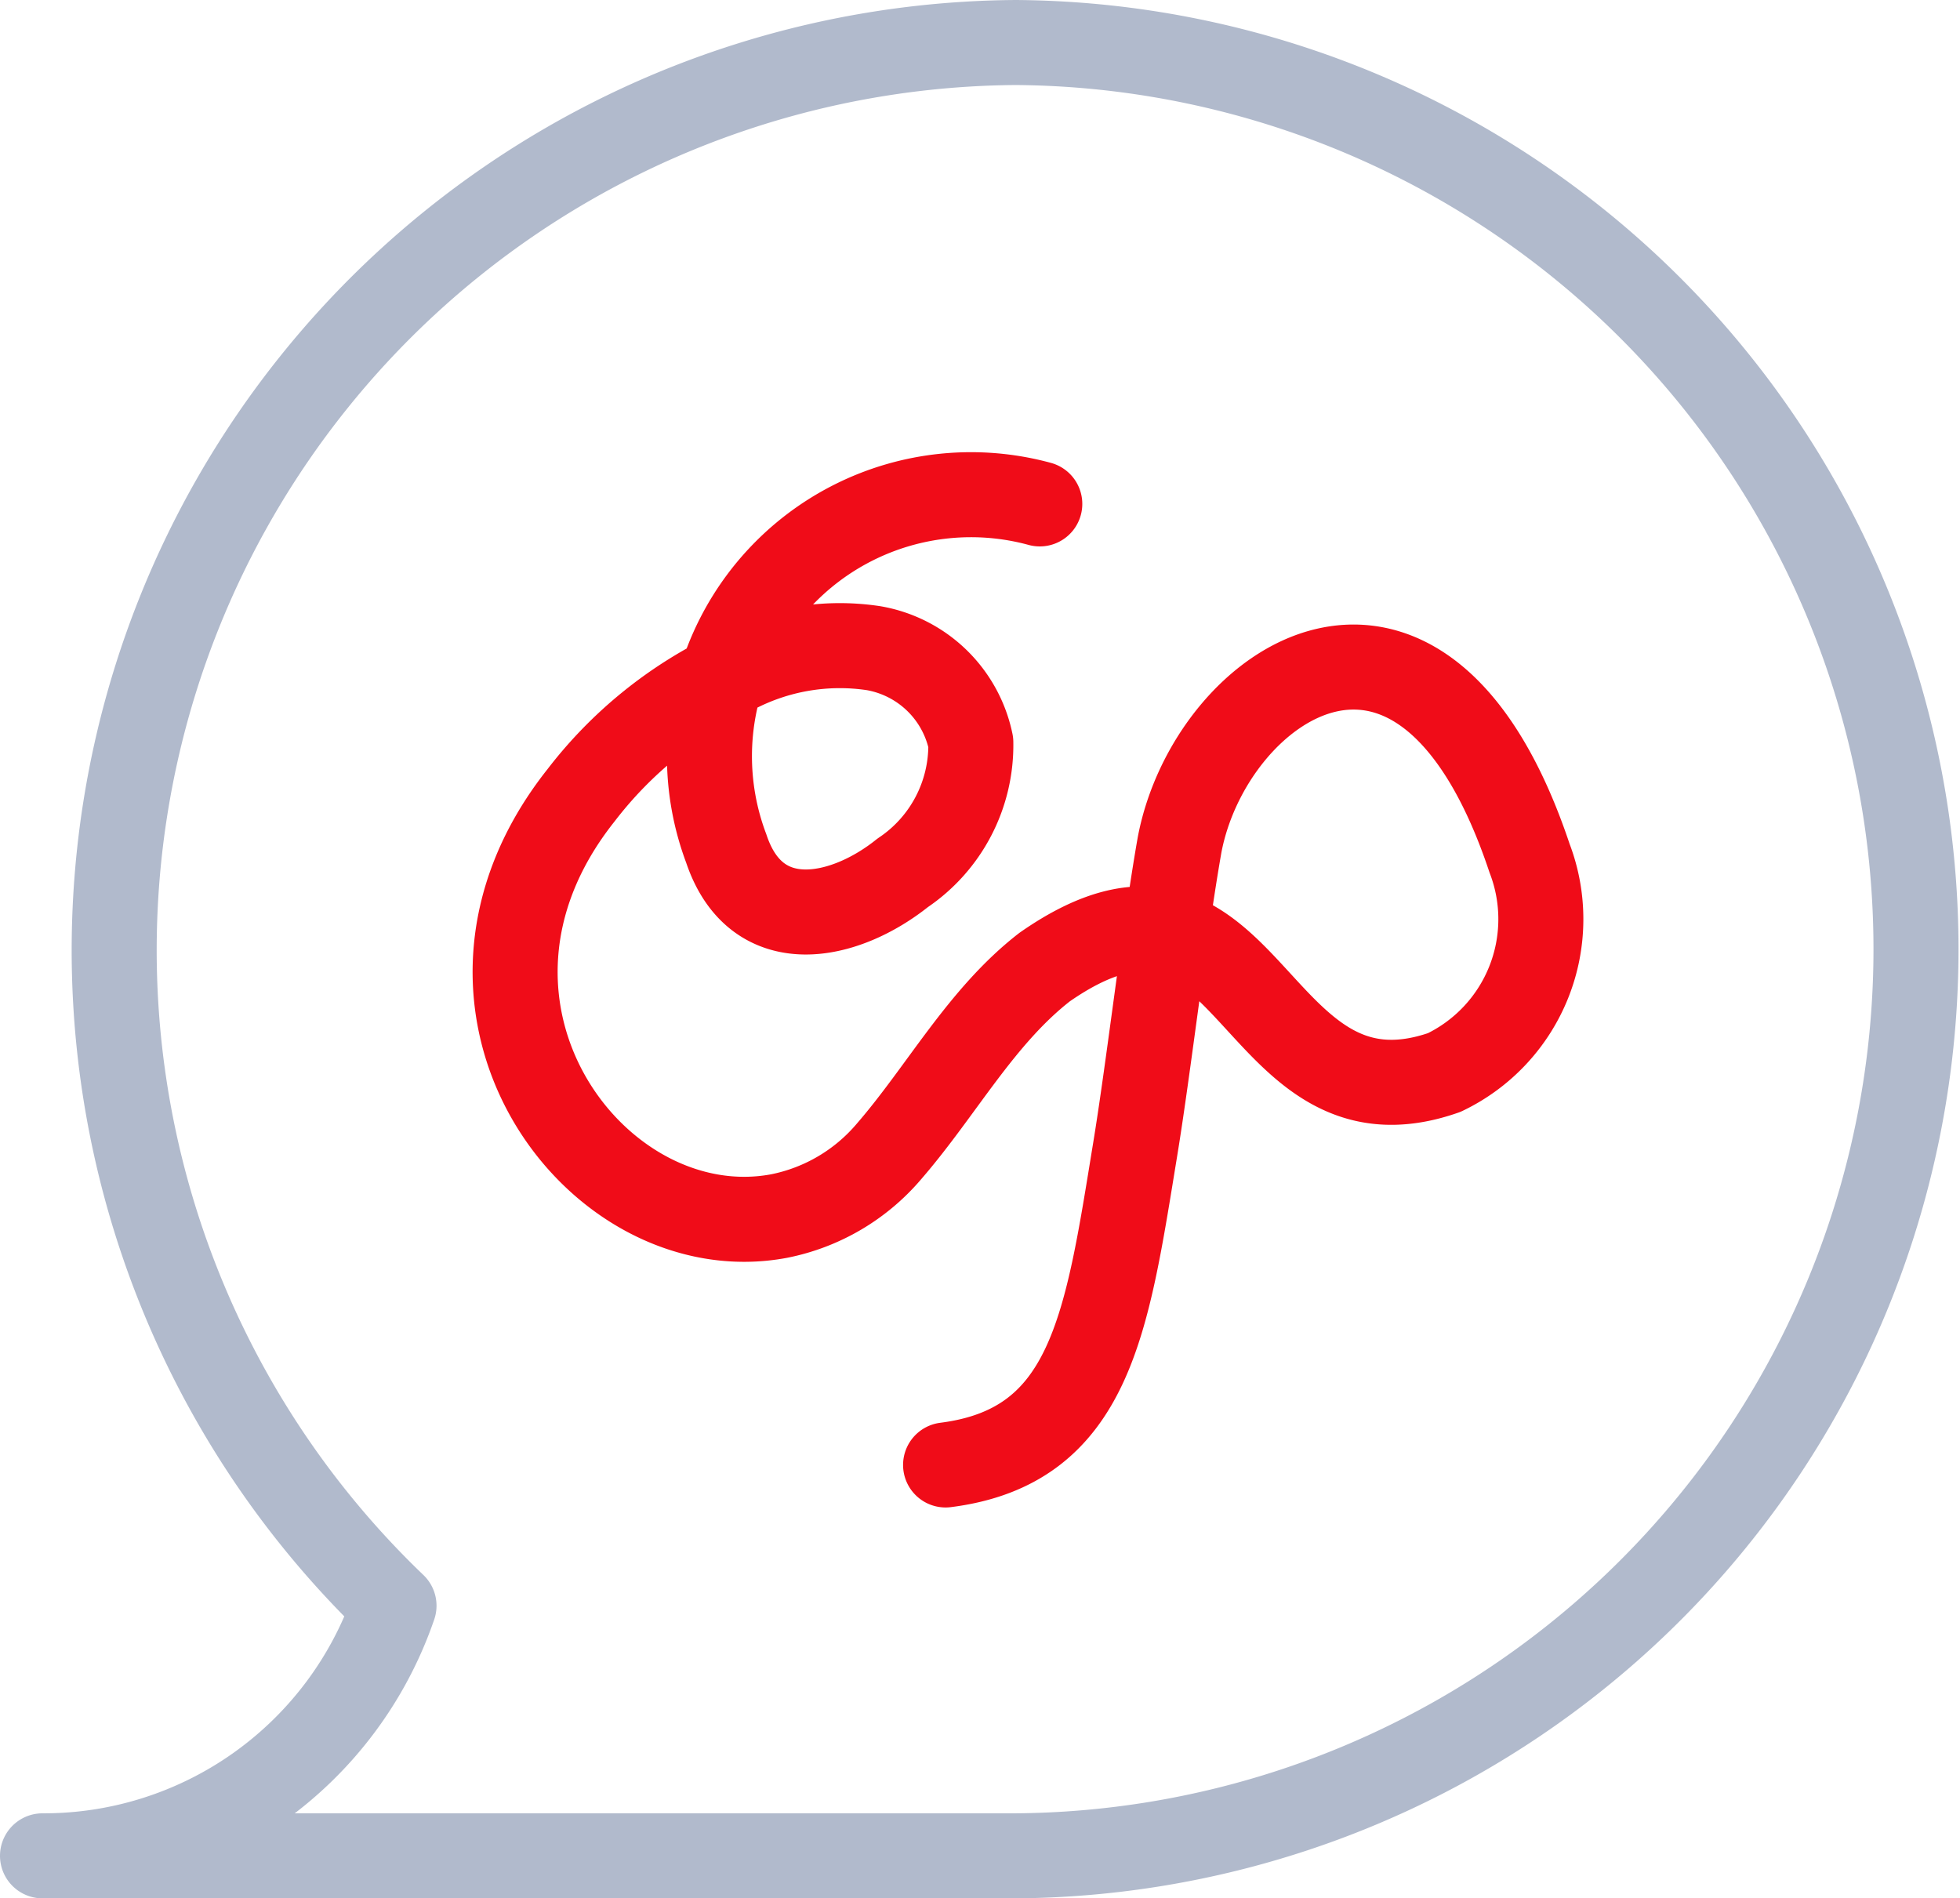
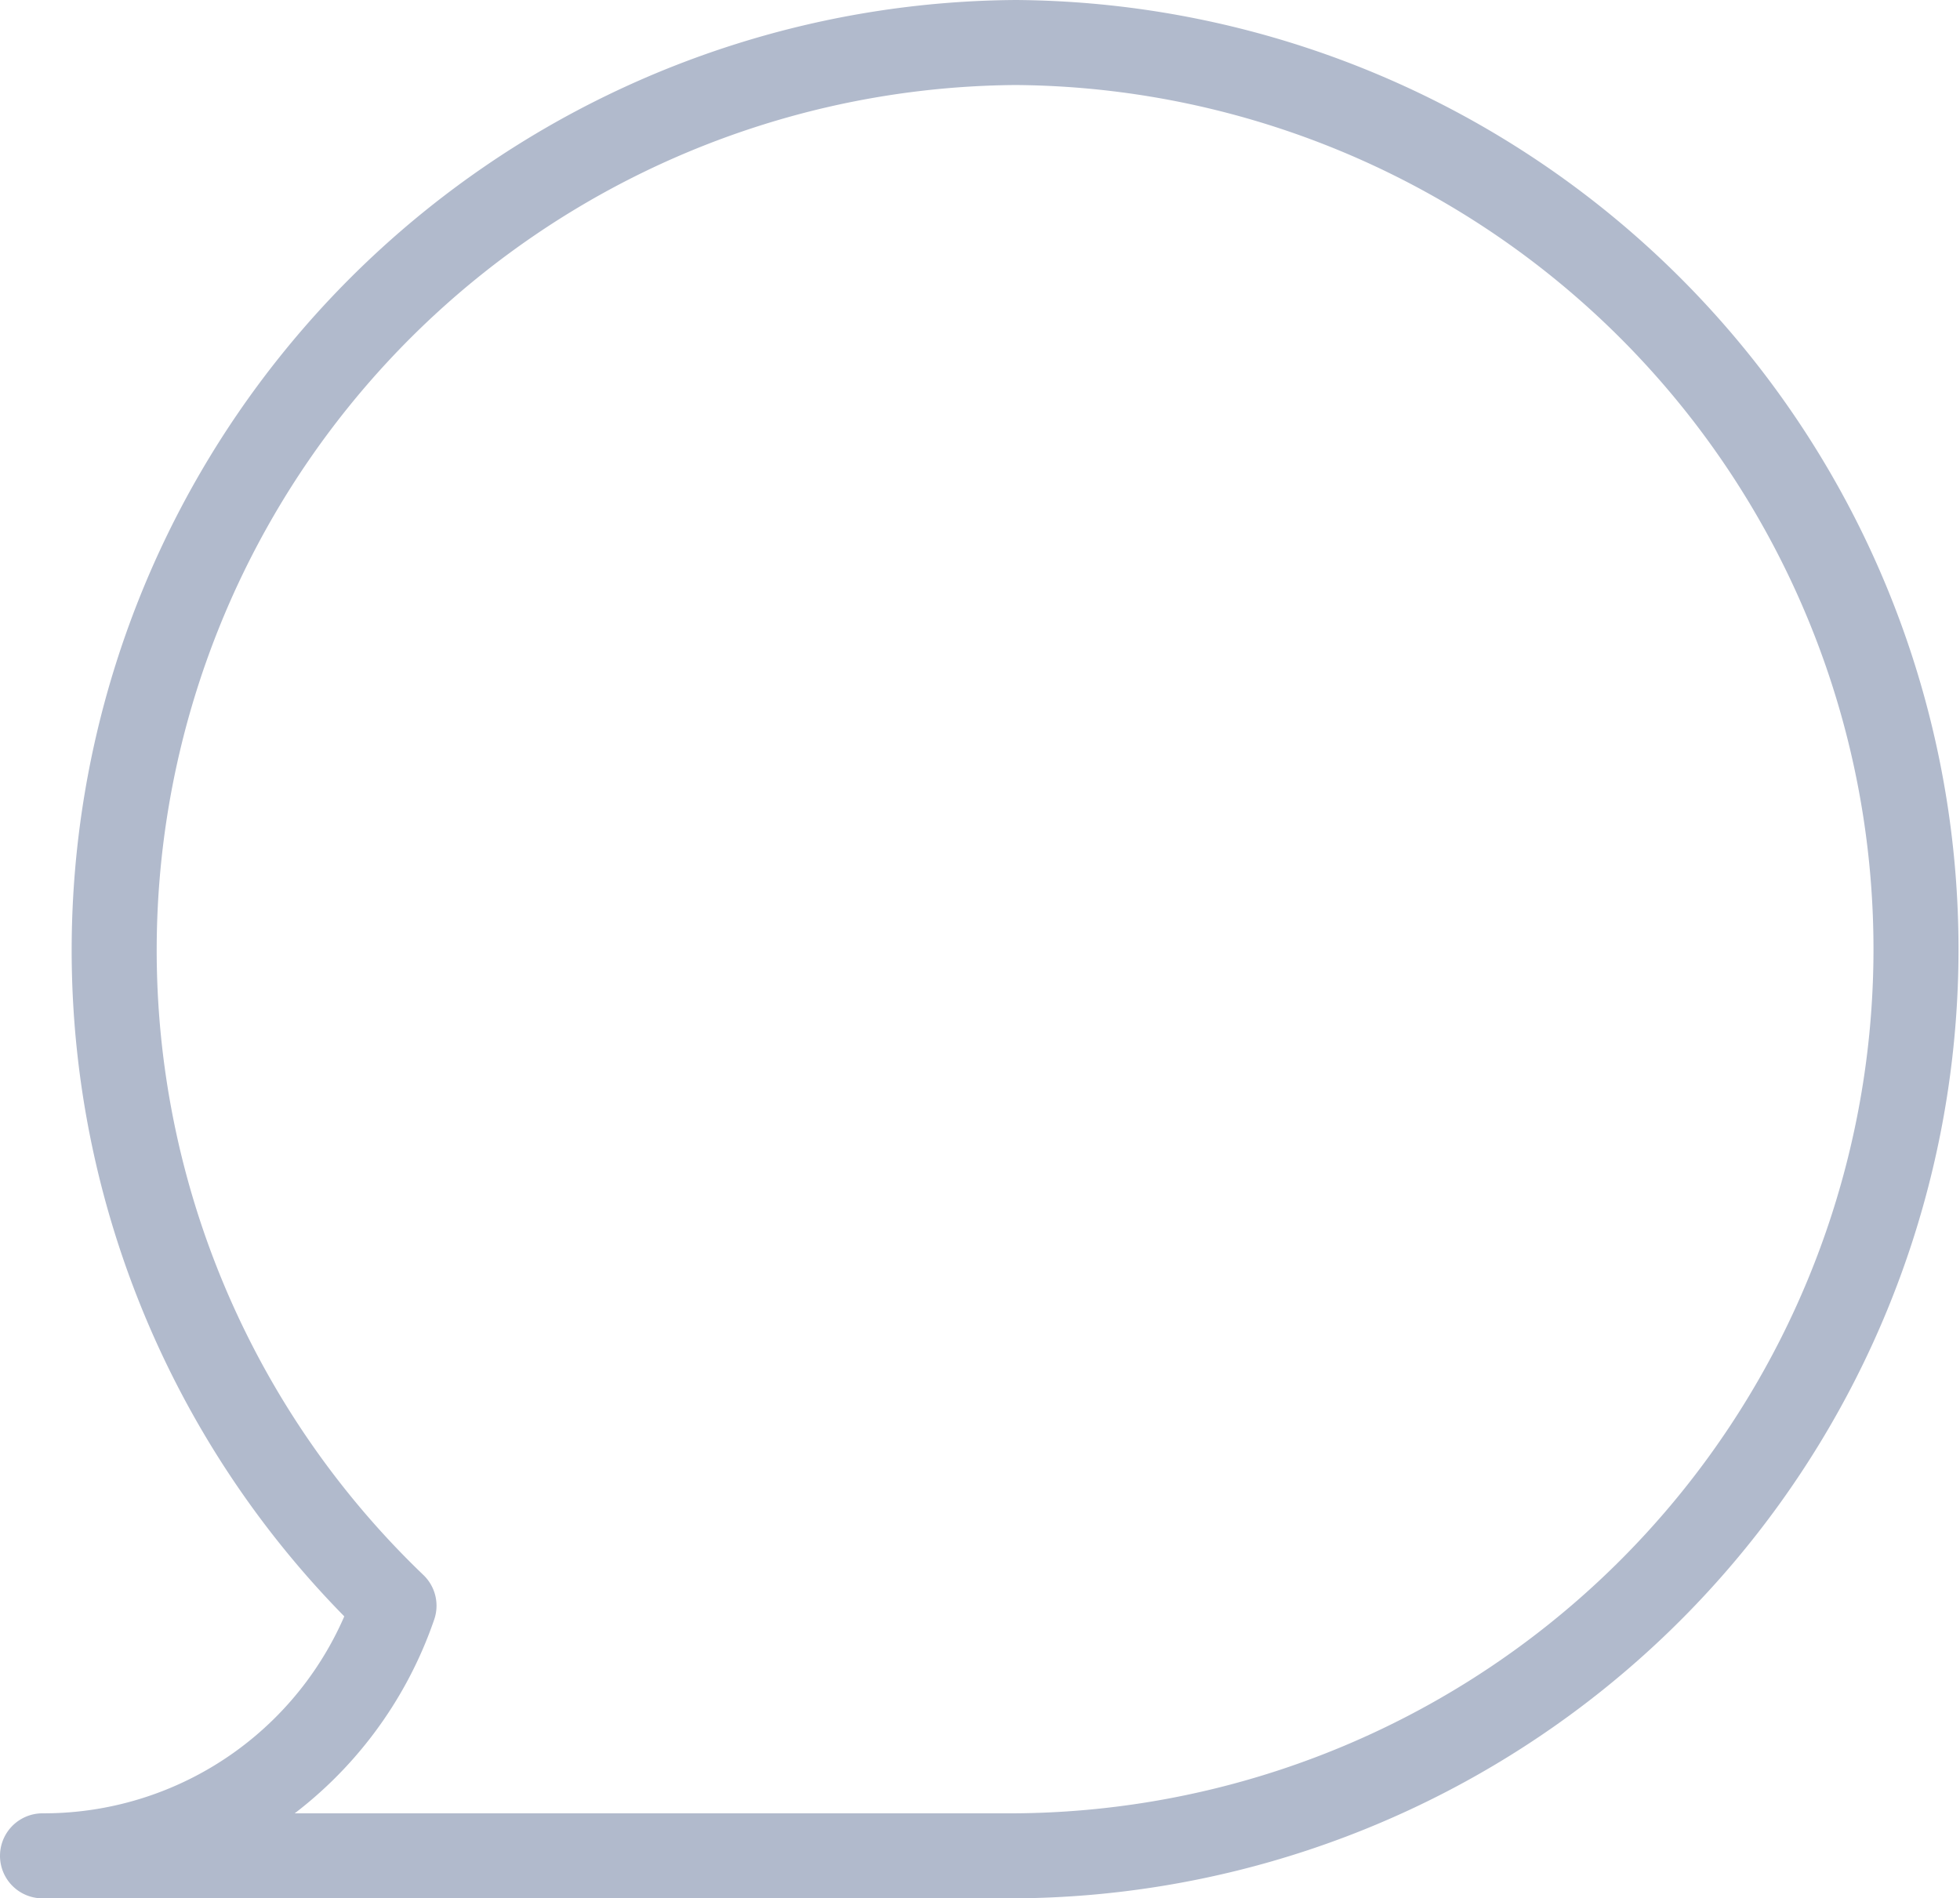
<svg xmlns="http://www.w3.org/2000/svg" width="41.493" height="40.189" viewBox="0 0 41.493 40.189">
  <g id="Chaos_Testing" data-name="Chaos Testing" transform="translate(-9.1 -17.152)">
    <g id="Group_137551" data-name="Group 137551" transform="translate(10 18.052)">
-       <path id="Path_126599" data-name="Path 126599" d="M121.289,114.454a5.537,5.537,0,0,0-6.638,7.293c.635,1.909,2.5,1.508,3.735.518a3.253,3.253,0,0,0,1.443-2.763,2.545,2.545,0,0,0-2.06-1.994,4.8,4.8,0,0,0-2.962.506,8.833,8.833,0,0,0-3.228,2.607c-3.541,4.459.314,9.636,4.19,8.91a4.1,4.1,0,0,0,2.331-1.372c1.117-1.291,1.946-2.855,3.293-3.9,4.4-3.065,4.308,3.684,8.458,2.233a3.6,3.6,0,0,0,1.807-4.536c-2.269-6.8-6.757-3.715-7.409-.286-.323,1.834-.653,4.7-.942,6.46-.6,3.669-.932,6.279-4.012,6.67" transform="translate(-100.177 -104.686)" fill="none" stroke="#f00c18" stroke-linecap="round" stroke-linejoin="round" stroke-miterlimit="10" stroke-width="1.8" />
      <path id="Path_126600" data-name="Path 126600" d="M30.605,18.052A19.217,19.217,0,0,0,17.441,51.146,7.837,7.837,0,0,1,10,56.441H30.605a19.195,19.195,0,0,0,0-38.389Z" transform="translate(-10 -18.052)" fill="none" stroke="#b1bacc" stroke-linecap="round" stroke-linejoin="round" stroke-miterlimit="10" stroke-width="1.8" />
    </g>
  </g>
</svg>